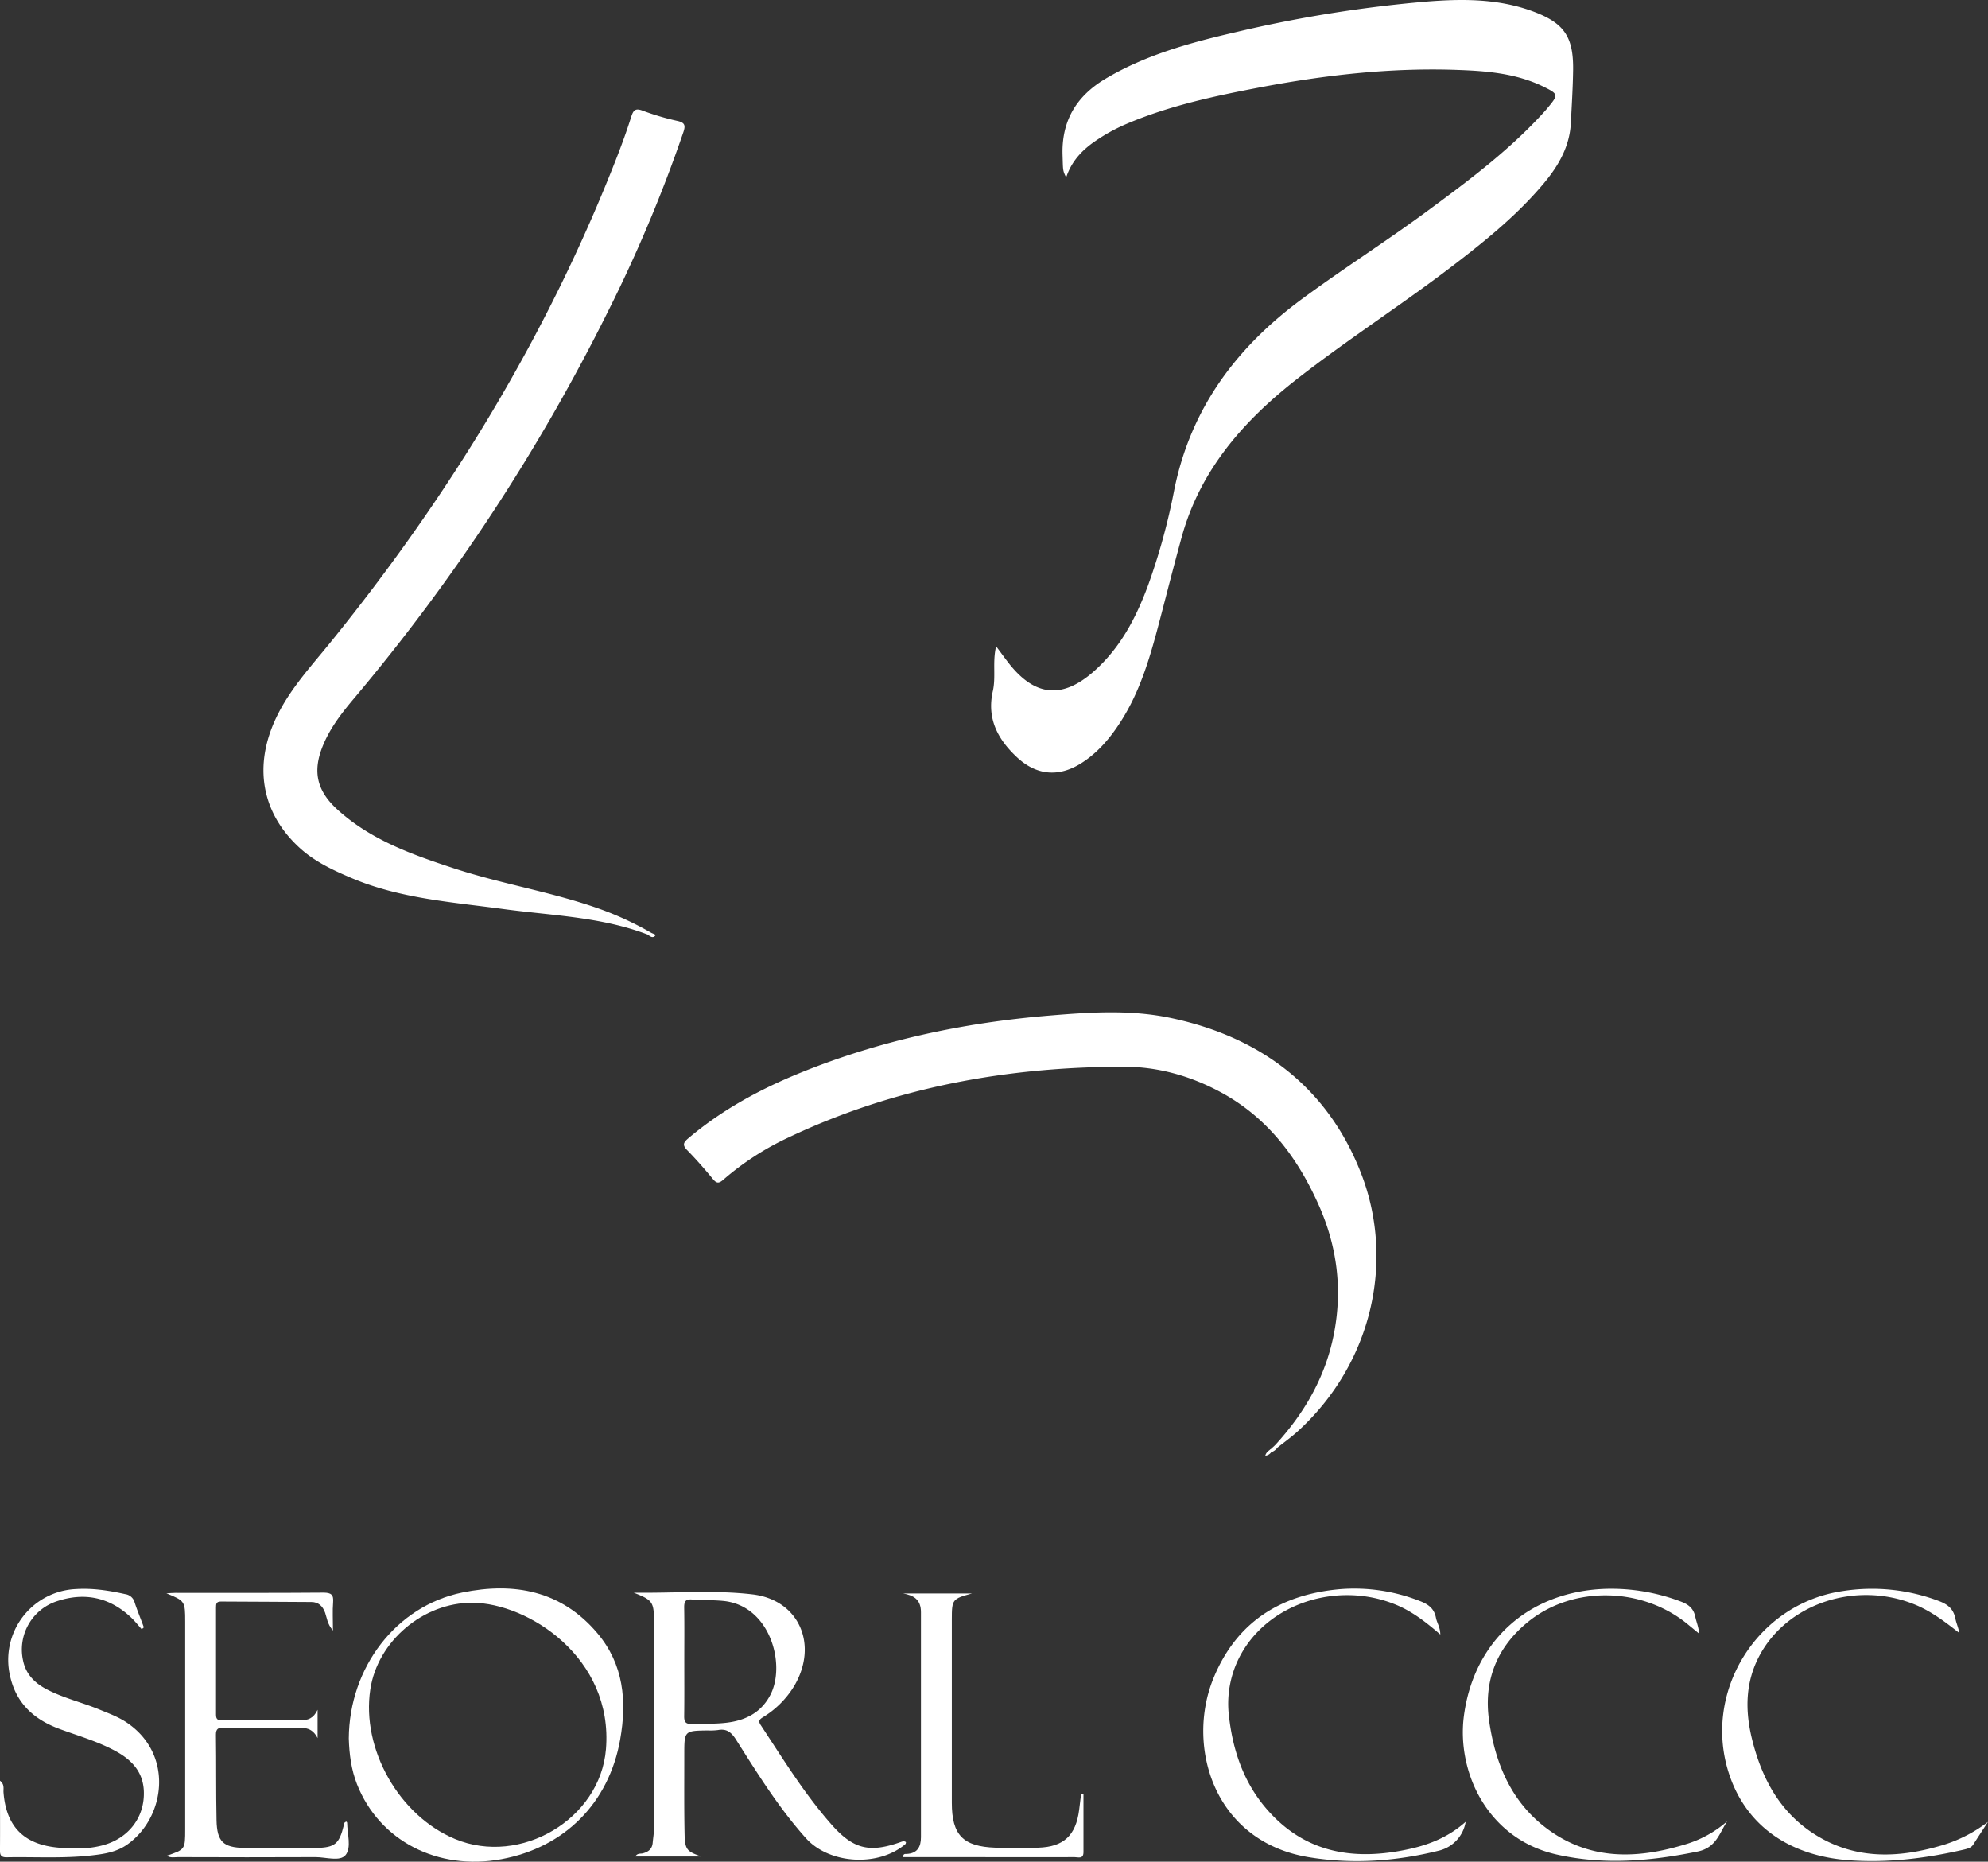
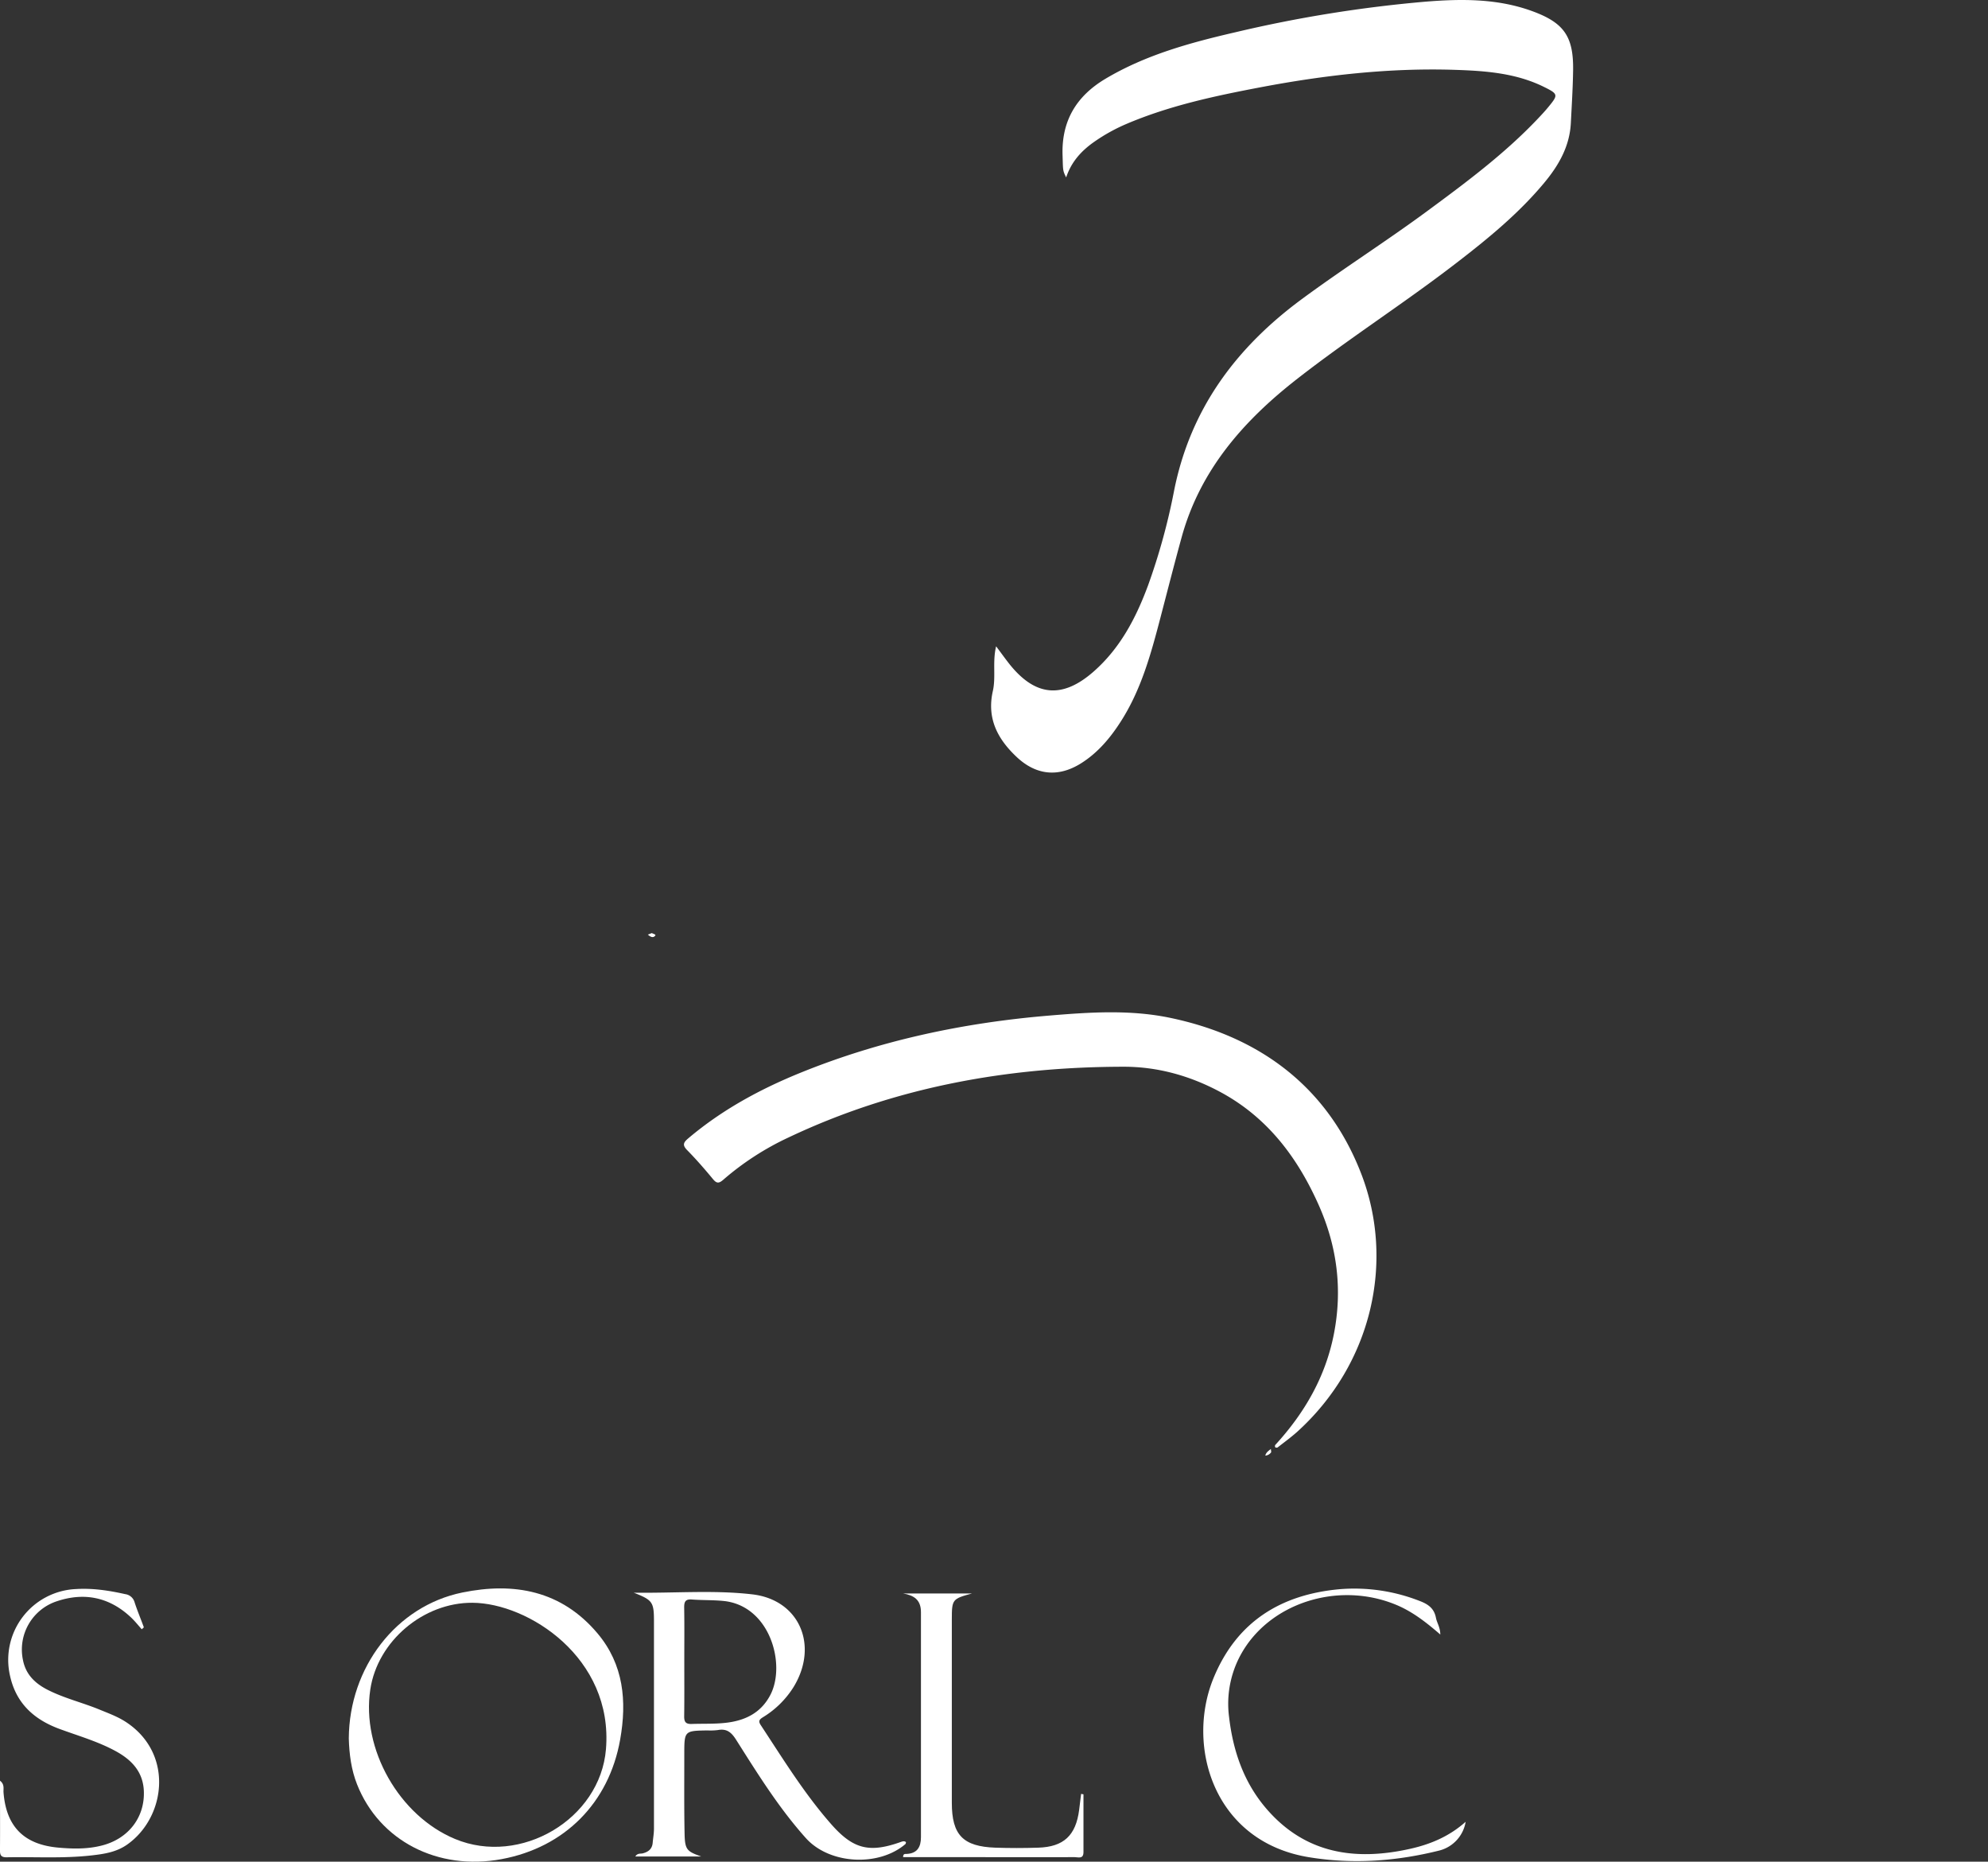
<svg xmlns="http://www.w3.org/2000/svg" viewBox="0 0 953.77 892.96">
  <rect x="0" y="0" width="953.77" height="892.96" fill="#333333" stroke="none" />
  <defs>
    <style>.cls-1{fill:#fff;}</style>
  </defs>
  <title>logo-seorl-blanco</title>
  <g id="Capa_2" data-name="Capa 2">
    <g id="Capa_1-2" data-name="Capa 1">
      <path class="cls-1" d="M477.9,310c2.42,3.23,4.4,6,6.56,8.73,12.37,15.37,25.32,16.46,40.19,3.41,12.78-11.21,20.35-25.72,26.14-41.34a302.65,302.65,0,0,0,12.54-45.66c7.85-39.07,29.68-68.37,61.14-91.6,19.7-14.54,40.4-27.66,60.11-42.18,18.63-13.73,37.24-27.55,53.25-44.45,1.72-1.81,3.43-3.64,5-5.56,4.83-5.85,4.81-6.26-2.17-9.7-13.5-6.65-28.15-7.68-42.82-8.15-31.44-1-62.47,2.55-93.32,8.41-21.77,4.14-43.36,8.75-63.87,17.44A85.46,85.46,0,0,0,525,68c-6.15,4.3-11,9.57-13.49,17.1-1.71-3.39-1.49-3.39-1.73-10.58-.56-16.44,6.54-28.35,20.54-36.71C549.76,26.24,571.21,20.43,593,15.4A631.15,631.15,0,0,1,683.57.83C700.88-.59,718.2-.79,734.93,5.28c15.32,5.56,20,12.07,19.79,28.33-.12,8.49-.66,17-1.09,25.45-.58,11.18-5.84,20.31-12.8,28.66-12.24,14.7-26.94,26.73-42,38.33-24.93,19.23-51.51,36.2-76.34,55.56-25.76,20.07-46.66,43.7-55.57,76.05-3.53,12.82-6.81,25.72-10.18,38.58-4.55,17.41-9.27,34.74-19.19,50.09-5,7.77-10.9,14.74-18.81,19.74-10.91,6.89-21.62,5.84-31-3-9.12-8.59-14.38-18.45-11.41-31.61C477.86,324.67,476.08,317.49,477.9,310Z" />
-       <path class="cls-1" d="M310.81,448.3c-22.39-8.58-46.1-9.13-69.48-12.3-24.41-3.3-49.37-5-72.54-14.79-9.08-3.85-18-8-25.3-14.78-18.2-16.81-21.94-39.37-10.89-62.39,6.51-13.57,16.64-24.43,25.94-35.92C216,237.19,263,160.12,296.16,74.86c2.4-6.19,4.66-12.45,6.66-18.79,1-3.09,1.91-4.37,5.48-3A121.77,121.77,0,0,0,325,58c3.67.82,3.93,2.22,2.85,5.42a688.34,688.34,0,0,1-36.11,85.87A932.93,932.93,0,0,1,169.85,335c-5.9,7-11.53,14.21-15,22.82-5,12.3-2.8,21.57,7.06,30.52,16.1,14.61,35.83,21.58,56.07,28.22,23.36,7.65,47.75,11.4,70.85,19.81a152.14,152.14,0,0,1,23.9,11.22C312.63,449.24,311.72,448.77,310.81,448.3Z" />
      <path class="cls-1" d="M611.75,693.16C625.87,677.79,636,660.32,640,639.59c4.11-21.28,1.48-41.74-7.27-61.44-10.25-23.09-24.85-42.45-47.68-54.59-14.37-7.64-29.79-11.92-46-11.9-55.9.07-109.88,9.82-160.73,33.92A134.39,134.39,0,0,0,347,565.87c-2.17,1.9-3.25,1.76-5-.38-3.93-4.75-8-9.42-12.3-13.8-2.51-2.54-1.75-3.78.6-5.76,16.06-13.58,34.29-23.47,53.64-31.34,38.22-15.53,78.1-24,119.12-27.44,19.6-1.64,39.27-3,58.72,1.14,43.34,9.14,75.5,33.68,91.34,74.84,16.1,41.82,5.24,91.07-30.85,123.71-3,2.66-6.22,5-9.34,7.45C611.86,694.56,611.52,694.15,611.75,693.16Z" />
-       <path class="cls-1" d="M166.24,873.73c.16.29.3.42.3.55.06,5.29,2.18,11.9-.75,15.49-2.65,3.26-9.41,1-14.35,1-22,.12-44,.06-66,0-1.71,0-3.56.51-5.43-.67,8.83-3,8.84-3,8.84-12.81V780.86c0-1,0-2,0-3,0-9.84-.14-10-9-13.61,1.78-.1,3-.23,4.29-.23,23.66,0,47.31.08,71-.11,3.77,0,5,1,4.67,4.72-.33,4-.07,8.14-.07,13.46-2.77-3.17-2.88-6.06-3.76-8.53-1.16-3.24-3.23-5.12-6.55-5.15-14.49-.14-29-.11-43.47-.23-2.22,0-2.32,1.2-2.32,2.85,0,17.16,0,34.32,0,51.47,0,2.37,1.06,2.7,3,2.69,12.66-.07,25.32-.05,38-.08,3,0,5.73-.8,7.73-5v13.58c-2.5-4.92-6-5-9.4-5-11.83,0-23.66,0-35.49-.06-2.58,0-3.93.38-3.88,3.49.2,13.65,0,27.32.29,41,.23,10.18,3.18,13.06,13.3,13.24,11.49.21,23,.13,34.48,0,9.07-.14,11.1-2,13.28-10.88C165.06,874.73,165.05,874,166.24,873.73Z" />
      <path class="cls-1" d="M519.81,860.65c0,9.24,0,18.48,0,27.71,0,3.49-2.52,2.41-4.24,2.42-15.33.07-30.65,0-46,0H433.27c0-1.76,1-1.52,1.66-1.54,5.14-.21,6.91-3.38,6.91-8,0-36,0-72,0-107.94,0-6-3.38-8.1-8.61-9h33.15c-9.51,2.57-9.72,2.81-9.73,12.45q0,44,0,87.95c0,15.45,5.36,21,20.93,21.54q10.23.34,20.49,0c12.25-.37,18.09-5.86,19.67-18.14.33-2.55.63-5.11.94-7.66Z" />
      <path class="cls-1" d="M68,781.48c-1.77-2-3.4-4.06-5.33-5.85-10.34-9.66-22.44-12-35.63-7.51a24.38,24.38,0,0,0-16,28.23c1.34,6.74,5.67,11,11.62,14.07,8,4.12,16.83,6.18,25.12,9.6,4.3,1.77,8.65,3.34,12.6,5.92,23.18,15.14,19.11,45.83.63,58.81-5.16,3.63-11,4.51-17,5.19-13.61,1.56-27.28.64-40.93.91-2.45,0-3.11-.94-3.09-3.26.09-11,0-22,0-33.47,2.3,1.73,1.57,3.88,1.7,5.61,1.28,16.4,9.8,25,26.25,26.48,7.17.64,14.31.77,21.33-1.11,12.54-3.36,20.24-13.57,19.74-26-.37-9.22-5.81-14.93-13.32-19.06-8.63-4.75-18.13-7.42-27.31-10.82-12.26-4.56-20.71-12.38-23.58-25.47A34,34,0,0,1,36.32,762.2c8.06-.52,15.92.68,23.75,2.43a5.4,5.4,0,0,1,4.51,3.94c1.32,4.07,3,8,4.44,12Z" />
-       <path class="cls-1" d="M953.77,873.84c-2.32,3.59-4.7,7.15-7,10.79-1,1.6-2.51,2-4.15,2.43-18.07,4.2-36.22,6.53-54.92,5.25-28.66-1.95-49.44-16.08-57.87-40.59-13.59-39.47,12.8-82.51,54.19-88.55a90.68,90.68,0,0,1,46.13,4.74c4.35,1.65,7,3.77,7.95,8.35.45,2.32,1.51,4.52,1.89,7-6.8-5.33-13.46-10.43-21.39-13.66-27.9-11.37-60.81-.71-74.33,24.27-6.95,12.85-7.13,26.38-3.73,40.25C845.21,853.09,854,869.4,870.89,880c19.74,12.35,40.79,11.23,62.08,4.72A68.47,68.47,0,0,0,953.77,873.84Z" />
      <path class="cls-1" d="M691,784c-6.92-6-13.57-11.15-21.5-14.38-27.82-11.34-60.88-.61-74.35,24.28a49,49,0,0,0-5.51,29.46c1.86,16.18,6.93,31.22,17.6,43.8,18.68,22,42.82,25.58,69.46,19.59,9.64-2.17,18.64-5.93,26.47-12.94a17.09,17.09,0,0,1-12.41,13.74c-20.75,5.21-41.66,6.74-62.87,3.25-45.75-7.54-59-53.44-45.7-85.87,11.08-27,32.22-40.12,60.55-42.67a85.81,85.81,0,0,1,38.2,5.58c4.32,1.62,7.16,3.66,8,8.28C689.44,778.51,691,780.61,691,784Z" />
-       <path class="cls-1" d="M828.61,873.6c-3.77,5.75-5.24,12.66-14.19,14.49-22.6,4.62-45,6.57-67.74,1.39-33.17-7.54-47.94-39.72-44.34-66.6,4.87-36.3,31.69-59.75,68.35-60.8a94.16,94.16,0,0,1,35.64,6.08c3.78,1.4,6.18,3.33,7,7.33.55,2.55,1.64,5,1.85,8.1-1.91-1.57-3.81-3.15-5.72-4.71-21.81-17.75-54.85-18.35-76.29-1-15.15,12.28-21.57,28.45-18.71,47.8,3.11,21.11,11.18,39.8,29.23,52.52,20.14,14.18,42.14,13.32,64.52,6.55A53.74,53.74,0,0,0,828.61,873.6Z" />
-       <path class="cls-1" d="M611.75,693.16l1.14,1.13a6.07,6.07,0,0,1-3,2.28,1,1,0,0,1-.18-1.53Z" />
      <path class="cls-1" d="M310.81,448.3l1.88-.74c.68.3,2.1.69,1.7,1.19C313.24,450.18,311.93,449.22,310.81,448.3Z" />
      <path class="cls-1" d="M609.71,695l.18,1.53a3.8,3.8,0,0,1-2.84,1.66C607.44,696.55,608.68,695.87,609.71,695Z" />
      <path class="cls-1" d="M432.41,883.42c-15.22,5.46-23,3.63-33.62-8.44-12.91-14.67-23.11-31.29-33.82-47.55-1.32-2-.56-2.73,1.1-3.78A44.59,44.59,0,0,0,380.84,809c12-19.88,2.65-41.63-19.88-44.26-18.44-2.15-37.11-.54-56.9-.8,9,3.53,9.68,4.45,9.69,13.63q0,49.73,0,99.45c0,2.31-.41,4.63-.62,6.94-.27,2.93-2.12,4.34-4.77,5-1.06.28-2.5-.21-3.56,1.51h31.64c-6.92-2.45-7.83-3.24-8-10.9-.26-12.65-.13-25.32-.14-38,0-11.39,0-11.39,11.13-11.57a29.56,29.56,0,0,0,5-.18c4.23-.79,6.47,1.09,8.71,4.63,10.33,16.3,20.53,32.74,33.47,47.18,11.3,12.63,34.91,13.9,47.78,2.87.2-.17.19-.6.27-.91C434,883,433.21,883.14,432.41,883.42Zm-83.13-57.21c-5.79.79-11.62.49-17.43.69-3,.1-3.64-1.12-3.6-3.81.12-8.81.05-17.63.05-26.44,0-8.48.09-17-.05-25.44-.05-2.86.49-4.29,3.79-4,5,.37,9.93.2,14.92.68,22.43,2.13,30.21,30.34,22.67,45C365.37,821.15,358.19,825,349.28,826.21Z" />
      <path class="cls-1" d="M286.64,783.42c-17.3-20.51-40-24.64-64.83-19.57-31.81,6.52-54.26,36-54.47,70,.22,7.52,1.15,14.9,3.95,22C182,882.93,210,897.43,240.67,891.73c30.18-5.62,51.47-26.92,56.86-57.34C300.79,816,299.26,798.39,286.64,783.42ZM290.72,839c-2.75,33.56-41,56.14-72.4,43.07-26.83-11.15-45-43.13-40.66-71.73,3.48-23.11,25.4-41.72,49-41.57C253.41,768.91,294.33,795.16,290.72,839Z" />
    </g>
  </g>
</svg>